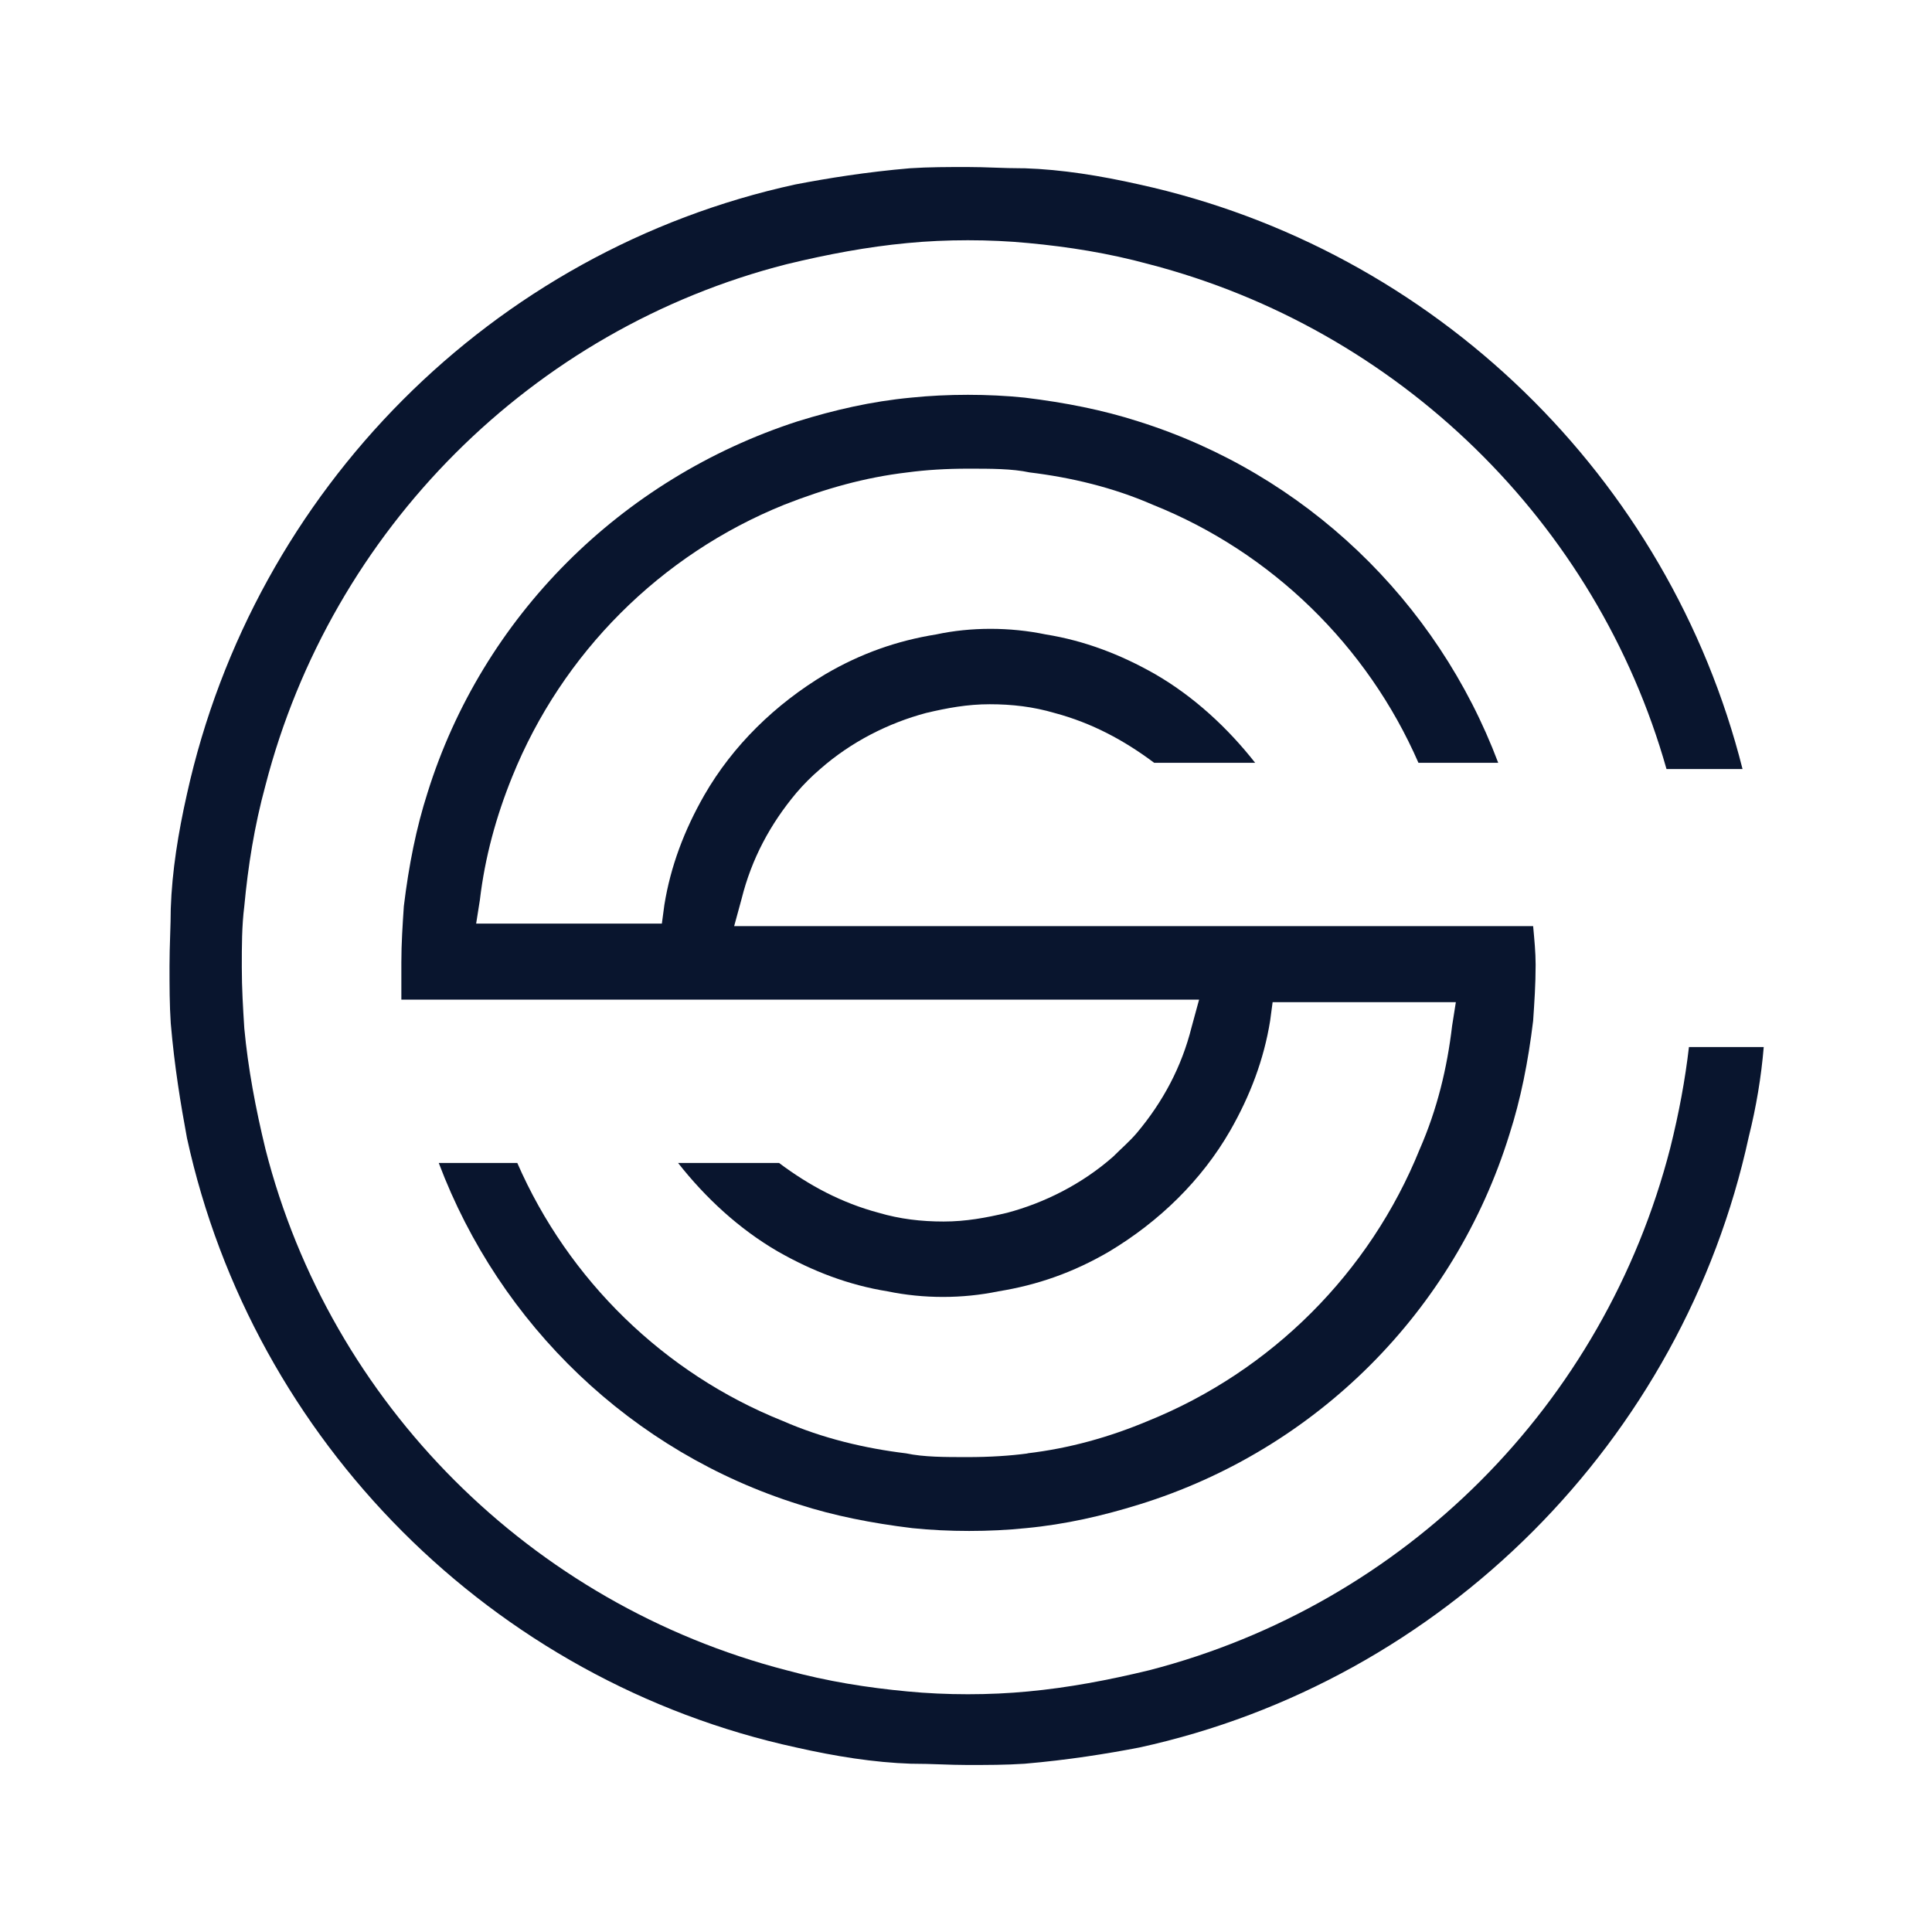
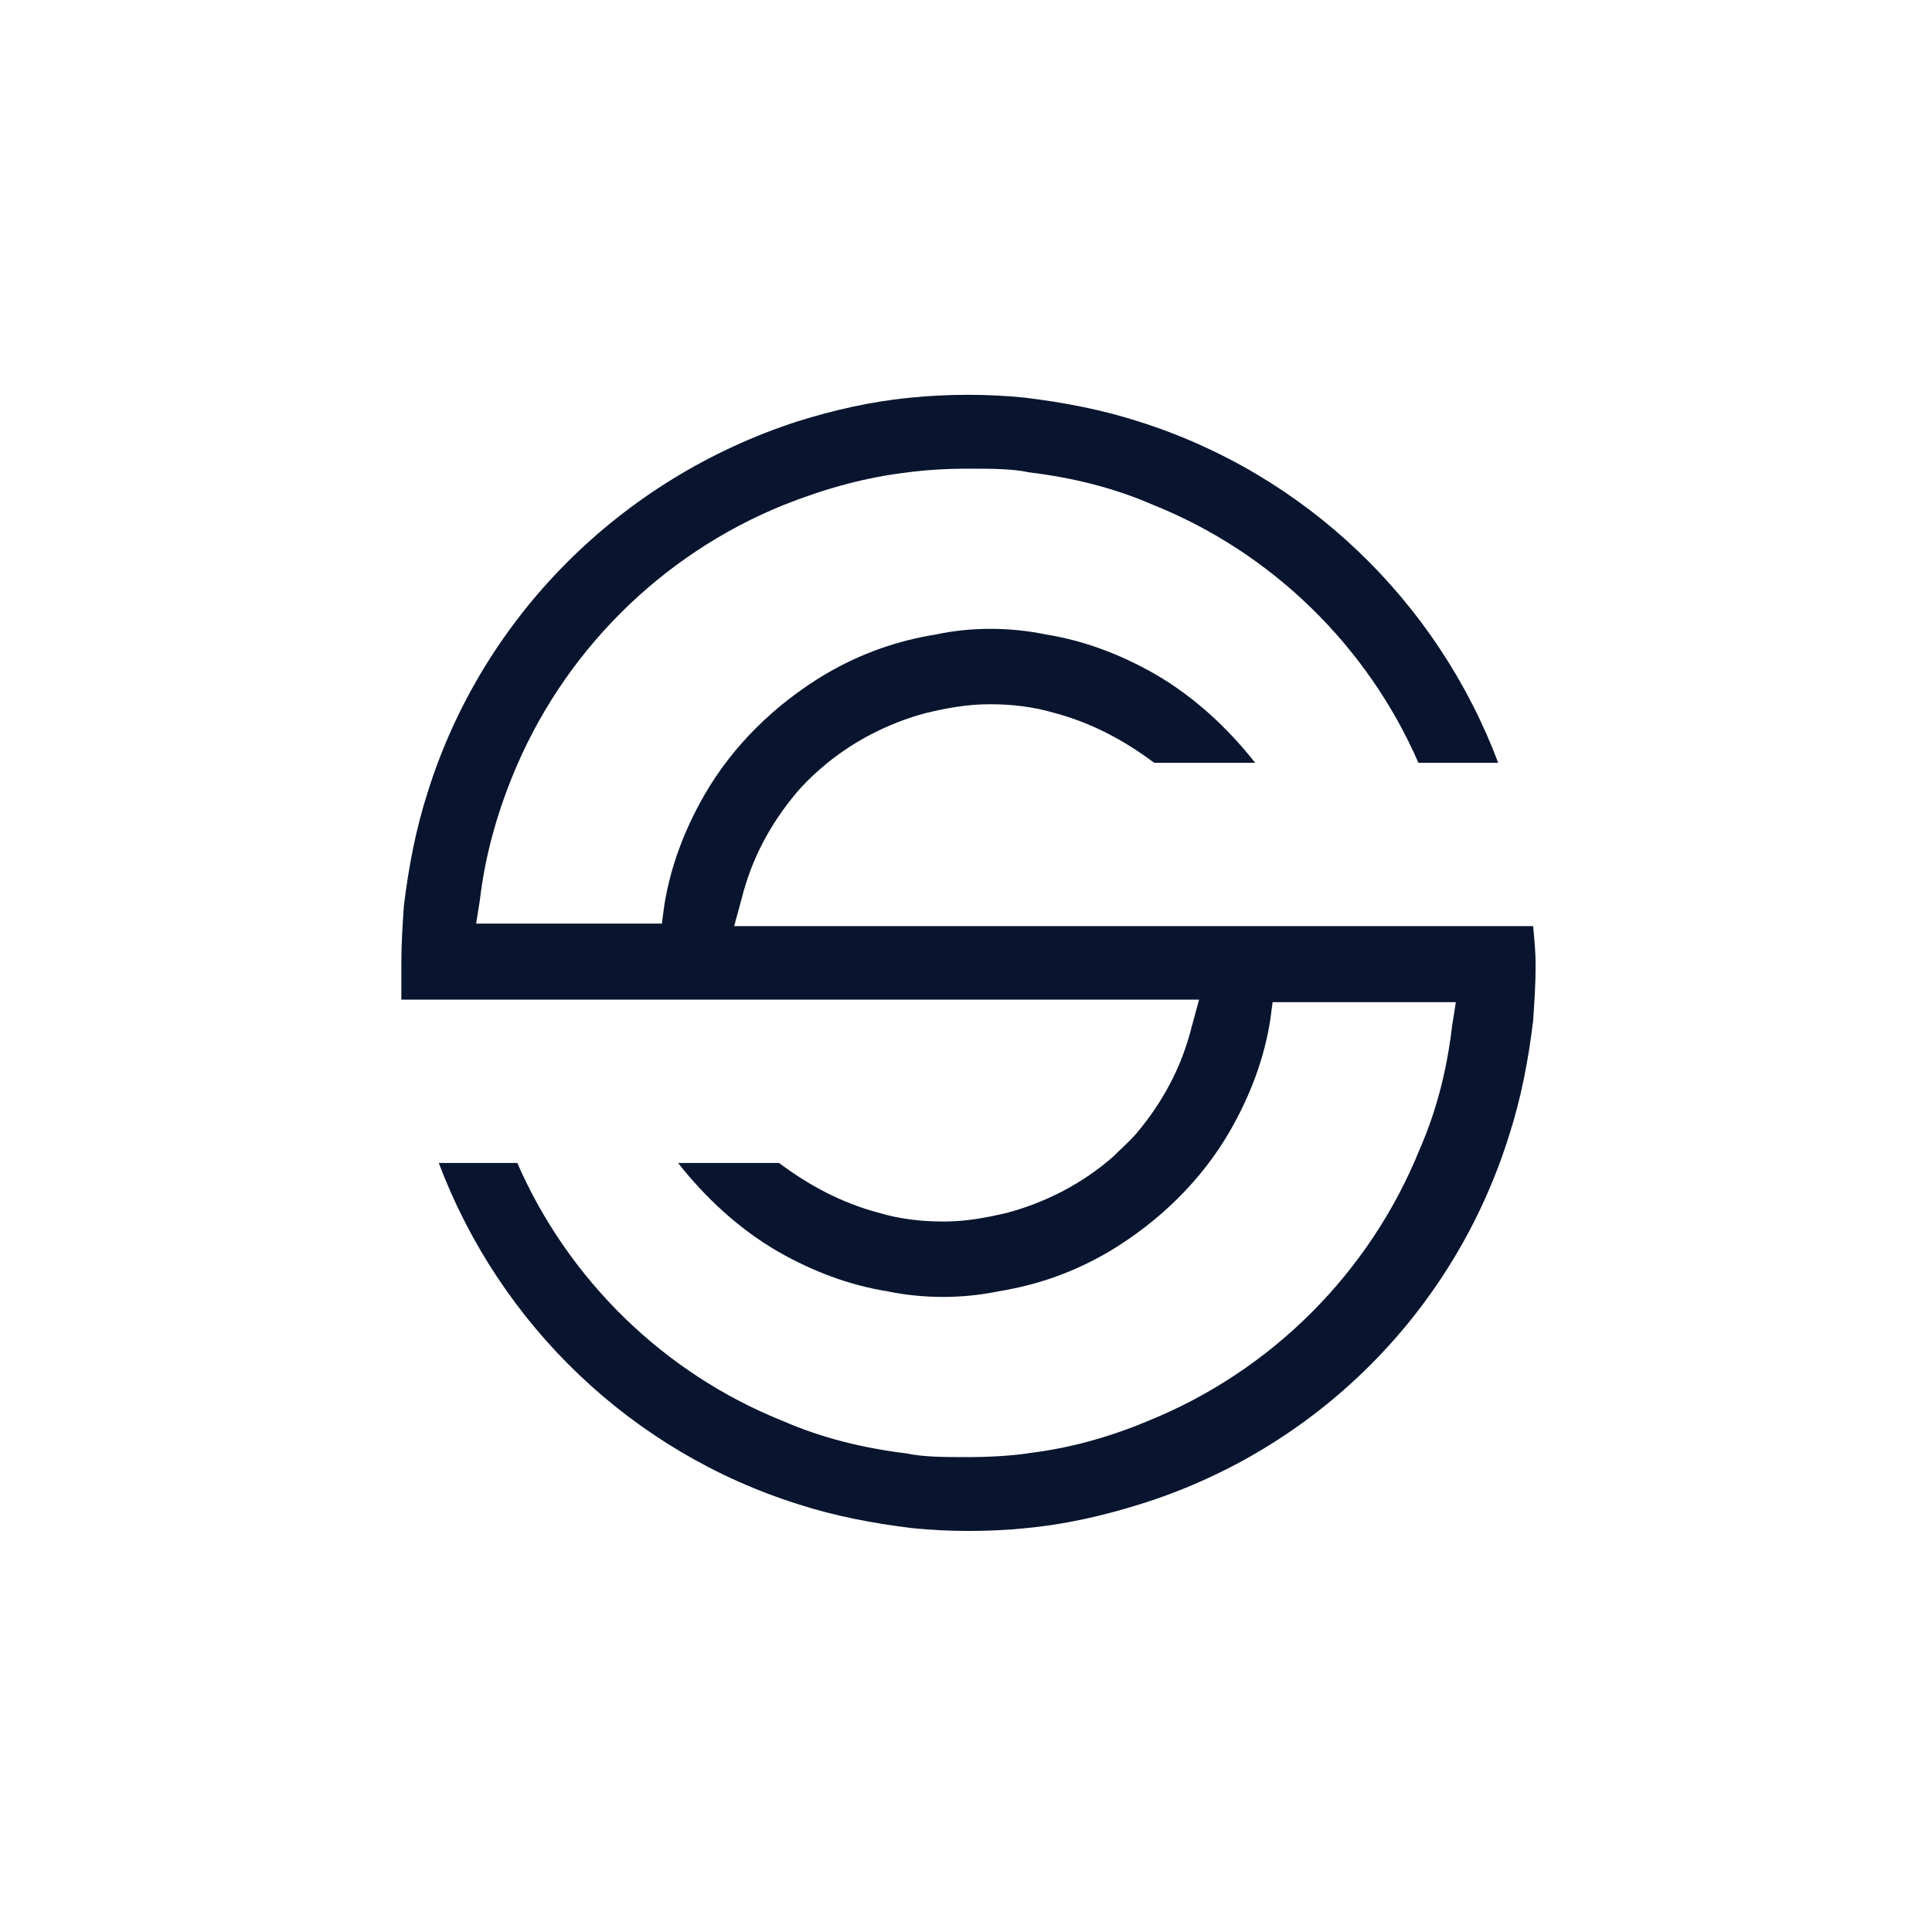
<svg xmlns="http://www.w3.org/2000/svg" id="Layer_1" viewBox="0 0 15.5 15.5">
  <defs>
    <style>.cls-1{fill:#09152e;}</style>
  </defs>
-   <path class="cls-1" d="M9.22,13.4c-.33,.08-.65,.14-.97,.17-.31,.03-.66,.03-.97,0-.32-.03-.64-.08-.97-.17-2.05-.53-3.66-2.14-4.18-4.18-.08-.33-.14-.65-.17-.97-.01-.16-.02-.32-.02-.49s0-.33,.02-.49c.03-.32,.08-.64,.17-.97,.53-2.05,2.14-3.66,4.18-4.18,.33-.08,.65-.14,.97-.17,.31-.03,.66-.03,.97,0,.32,.03,.64,.08,.97,.17,2,.52,3.59,2.07,4.15,4.05h.61c-.59-2.34-2.47-4.17-4.84-4.69-.31-.07-.62-.12-.92-.13h-.02c-.15,0-.29-.01-.44-.01s-.31,0-.46,.01c-.35,.03-.66,.08-.92,.13C3.95,2.01,2.04,3.93,1.5,6.37c-.07,.31-.12,.62-.13,.92,0,.13-.01,.3-.01,.46s0,.31,.01,.46c.03,.35,.08,.65,.13,.92,.53,2.43,2.45,4.36,4.89,4.89,.31,.07,.62,.12,.92,.13h.01c.15,0,.3,.01,.44,.01,.16,0,.31,0,.46-.01,.35-.03,.66-.08,.92-.13,2.43-.53,4.36-2.46,4.89-4.9,.06-.24,.1-.48,.12-.72h-.6c-.03,.26-.08,.53-.15,.81-.53,2.06-2.13,3.66-4.18,4.19Z" />
  <path class="cls-1" d="M8.25,11.66c-.15,.02-.31,.03-.49,.03s-.35,0-.49-.03c-.33-.04-.67-.12-.99-.26-.95-.38-1.72-1.13-2.13-2.07h-.63c.49,1.3,1.55,2.32,2.89,2.74,.28,.09,.58,.15,.91,.19,.29,.03,.62,.03,.91,0,.32-.03,.62-.1,.91-.19,1.42-.44,2.53-1.55,2.97-2.97,.09-.28,.15-.58,.19-.91,.01-.15,.02-.29,.02-.45,0-.1-.01-.2-.02-.31H5.89l.06-.22c.08-.32,.23-.6,.44-.85,.06-.07,.12-.13,.19-.19,.25-.22,.55-.37,.85-.45,.17-.04,.33-.07,.51-.07s.35,.02,.52,.07c.3,.08,.56,.22,.8,.4h.81c-.22-.28-.49-.53-.8-.71-.28-.16-.57-.27-.88-.32-.29-.06-.6-.06-.88,0-.31,.05-.6,.15-.89,.32-.4,.24-.74,.57-.97,.97-.16,.28-.27,.57-.32,.88l-.02,.15h-1.49l.03-.19c.04-.34,.13-.67,.26-.99,.4-.99,1.19-1.78,2.18-2.18,.33-.13,.65-.22,.99-.26,.15-.02,.31-.03,.49-.03s.35,0,.49,.03c.33,.04,.67,.12,.99,.26,.95,.38,1.72,1.13,2.13,2.07h.64c-.49-1.3-1.55-2.32-2.89-2.74-.28-.09-.58-.15-.91-.19-.29-.03-.62-.03-.91,0-.32,.03-.62,.1-.91,.19-1.42,.46-2.53,1.57-2.97,2.98-.09,.28-.15,.58-.19,.91-.01,.15-.02,.3-.02,.45,0,.1,0,.2,0,.3h6.4l-.06,.22c-.08,.32-.23,.6-.44,.85-.06,.07-.12,.12-.19,.19-.25,.22-.55,.37-.85,.45-.17,.04-.33,.07-.51,.07s-.35-.02-.52-.07c-.3-.08-.56-.22-.8-.4h-.81c.22,.28,.49,.53,.8,.71,.28,.16,.57,.27,.88,.32,.29,.06,.6,.06,.89,0,.31-.05,.6-.15,.89-.32,.4-.24,.74-.57,.97-.97,.16-.28,.27-.57,.32-.88l.02-.15h1.47l-.03,.19c-.04,.34-.12,.67-.26,.99-.4,.99-1.19,1.78-2.18,2.18-.31,.13-.63,.22-.97,.26Z" />
</svg>